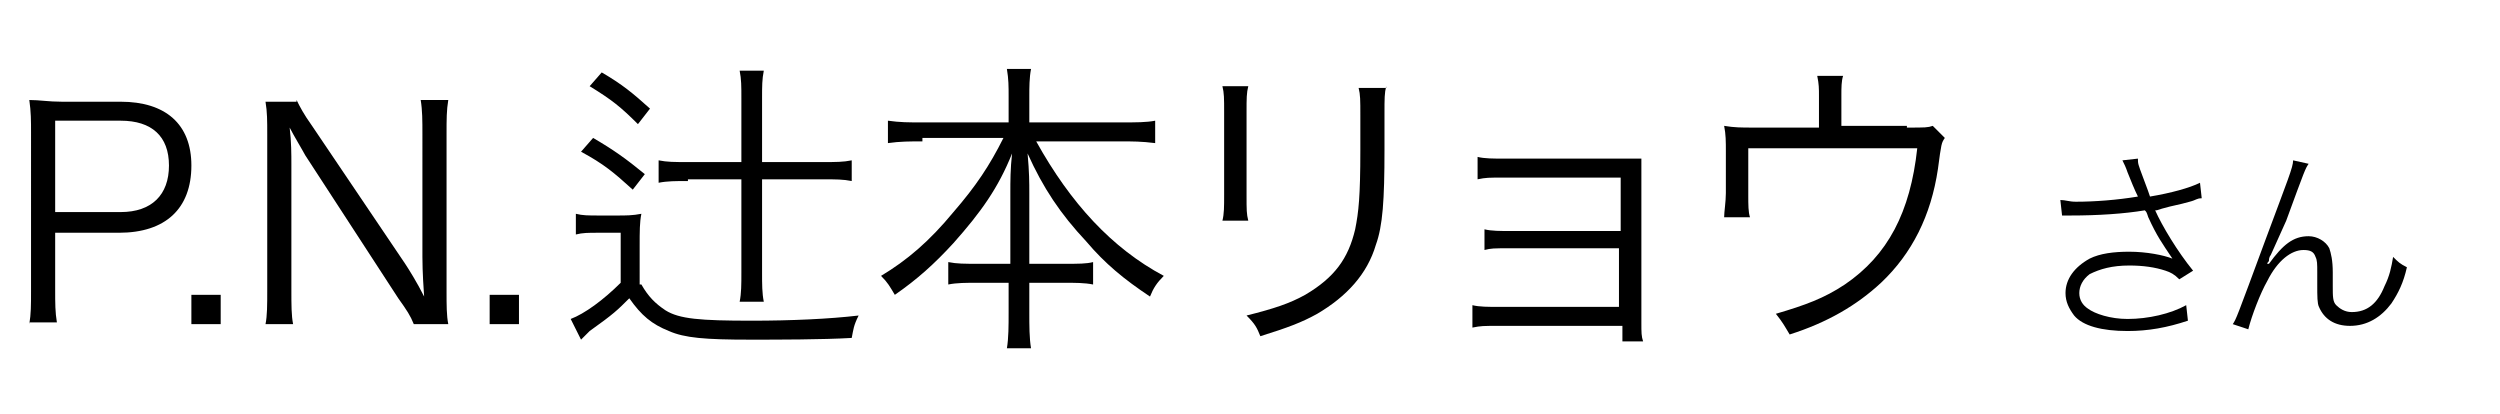
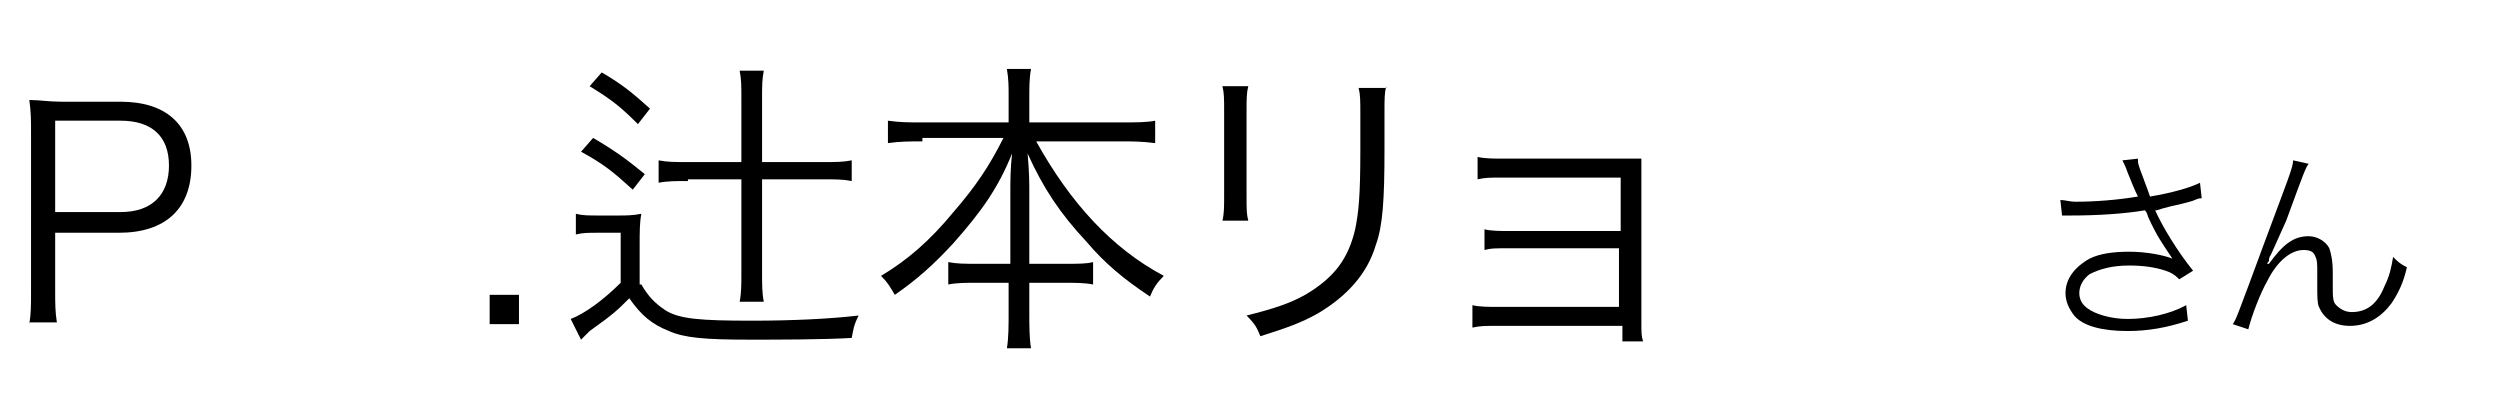
<svg xmlns="http://www.w3.org/2000/svg" version="1.1" id="a" width="145" height="24" viewBox="0 0 145 24" style="enable-background:new 0 0 145 24;" xml:space="preserve">
  <path d="M1.7,18.8c0.1-0.6,0.1-1.1,0.1-1.9V7.7c0-0.7,0-1.2-0.1-1.9c0.6,0,1.1,0.1,1.9,0.1H7c2.6,0,4.1,1.3,4.1,3.7   c0,2.5-1.5,3.9-4.2,3.9H3.2v3.3c0,0.8,0,1.3,0.1,1.9H1.7z M7,12.3c1.8,0,2.8-1,2.8-2.7C9.8,7.9,8.8,7,7,7H3.2v5.3H7z" />
-   <path d="M12.8,17.1v1.7h-1.7v-1.7H12.8z" />
-   <path d="M17.2,5.8c0.2,0.4,0.4,0.8,0.9,1.5l5.4,8c0.2,0.3,0.7,1.1,1.1,1.9c-0.1-1.4-0.1-2.1-0.1-2.3V7.8c0-0.8,0-1.4-0.1-2h1.6   c-0.1,0.6-0.1,1.1-0.1,2v9.1c0,0.8,0,1.4,0.1,1.9H24c-0.2-0.5-0.4-0.8-0.9-1.5L17.7,9c-0.1-0.2-0.7-1.2-0.9-1.6   c0.1,0.8,0.1,1.6,0.1,2.1v7.3c0,0.9,0,1.5,0.1,2h-1.6c0.1-0.5,0.1-1.1,0.1-2v-9c0-0.8,0-1.3-0.1-1.9H17.2z" />
  <path d="M30.1,17.1v1.7h-1.7v-1.7H30.1z" />
  <path d="M37.2,16.5c0.4,0.7,0.8,1.1,1.4,1.5c0.8,0.5,2,0.6,5,0.6c2.3,0,4.5-0.1,6.2-0.3c-0.3,0.6-0.3,0.8-0.4,1.3   c-1.7,0.1-4.3,0.1-5.9,0.1c-2.6,0-3.8-0.1-4.7-0.5c-1-0.4-1.6-0.9-2.3-1.9c-0.7,0.7-0.9,0.9-2.3,1.9c0,0-0.1,0.1-0.3,0.3   c-0.1,0.1-0.1,0.1-0.2,0.2l-0.6-1.2c0.8-0.3,1.9-1.1,2.9-2.1v-2.9h-1.3c-0.6,0-0.9,0-1.3,0.1v-1.2c0.4,0.1,0.7,0.1,1.4,0.1h1   c0.5,0,0.9,0,1.4-0.1c-0.1,0.5-0.1,1-0.1,1.9V16.5z M34.4,8c1.2,0.7,1.9,1.2,3,2.1L36.7,11c-1.1-1-1.7-1.5-3-2.2L34.4,8z M34.9,4.2   c1.2,0.7,1.8,1.2,2.8,2.1L37,7.2c-1-1-1.5-1.4-2.8-2.2L34.9,4.2z M39.9,10.5c-0.7,0-1.2,0-1.7,0.1V9.3c0.5,0.1,0.9,0.1,1.7,0.1H43   V5.7c0-0.7,0-1.1-0.1-1.6h1.4c-0.1,0.5-0.1,0.9-0.1,1.6v3.7h3.5c0.8,0,1.2,0,1.7-0.1v1.2c-0.5-0.1-0.9-0.1-1.7-0.1h-3.5v5.4   c0,0.7,0,1.2,0.1,1.7h-1.4c0.1-0.5,0.1-1,0.1-1.7v-5.4H39.9z" />
  <path d="M53.5,8.2c-0.7,0-1.3,0-2,0.1V7c0.7,0.1,1.2,0.1,2,0.1h5V5.6c0-0.6,0-1-0.1-1.6h1.4c-0.1,0.5-0.1,1.1-0.1,1.6v1.5H65   c0.9,0,1.5,0,2-0.1v1.3c-0.8-0.1-1.3-0.1-2-0.1h-4.9c2,3.6,4.4,6.2,7.4,7.8c-0.4,0.4-0.6,0.7-0.8,1.2c-1.5-1-2.6-1.9-3.7-3.2   c-1.5-1.6-2.5-3.1-3.4-5.1c0.1,1.1,0.1,1.7,0.1,2.3v4.1h2c0.9,0,1.3,0,1.7-0.1v1.3c-0.5-0.1-1-0.1-1.8-0.1h-1.9v1.7   c0,0.8,0,1.5,0.1,2.1h-1.4c0.1-0.6,0.1-1.3,0.1-2.1v-1.7h-1.7c-0.8,0-1.3,0-1.8,0.1v-1.3c0.5,0.1,0.9,0.1,1.8,0.1h1.8v-4.1   c0-0.7,0-1.4,0.1-2.3c-0.8,2-1.8,3.4-3.4,5.2c-1.1,1.2-2.1,2.1-3.4,3c-0.3-0.5-0.4-0.7-0.8-1.1c1.5-0.9,2.8-2,4.2-3.7   c1.3-1.5,2.1-2.7,2.9-4.3H53.5z" />
  <path d="M72.4,5c-0.1,0.4-0.1,0.7-0.1,1.5v4.8c0,0.9,0,1.1,0.1,1.5h-1.5C71,12.4,71,12,71,11.3V6.5c0-0.8,0-1.1-0.1-1.5H72.4z    M80.4,5c-0.1,0.4-0.1,0.7-0.1,1.6v2.1c0,2.9-0.1,4.4-0.5,5.5c-0.5,1.7-1.7,3-3.4,4c-0.9,0.5-1.7,0.8-3.3,1.3   c-0.2-0.5-0.3-0.7-0.8-1.2c1.6-0.4,2.5-0.7,3.4-1.2c1.7-1,2.5-2.1,2.9-3.8c0.2-1,0.3-1.9,0.3-4.6v-2c0-0.9,0-1.2-0.1-1.6H80.4z" />
  <path d="M87,18.9c-1,0-1.1,0-1.6,0.1v-1.3c0.4,0.1,0.9,0.1,1.6,0.1h6.9v-3.4h-6.3c-1,0-1.1,0-1.5,0.1v-1.2c0.4,0.1,0.9,0.1,1.6,0.1   h6.3v-3.1h-6.7c-1,0-1.1,0-1.6,0.1V9.1c0.4,0.1,0.9,0.1,1.6,0.1h6.7c0.6,0,0.9,0,1.2,0c0,0.5,0,0.8,0,1.4v8.1c0,0.6,0,0.8,0.1,1.1   h-1.2v-0.9H87z" />
-   <path d="M110.6,7.4c1.1,0,1.2,0,1.5-0.1l0.7,0.7c-0.2,0.3-0.2,0.3-0.4,1.8c-0.4,2.7-1.5,4.9-3.3,6.6c-1.4,1.3-3.1,2.3-5.3,3   c-0.3-0.5-0.4-0.7-0.8-1.2c1.7-0.5,2.8-0.9,4-1.7c2.5-1.7,3.8-4.2,4.2-7.9h-9.8v2.7c0,0.6,0,1,0.1,1.3H100c0-0.3,0.1-0.9,0.1-1.4   V8.8c0-0.6,0-1-0.1-1.5c0.6,0.1,1,0.1,1.7,0.1h3.8V5.6c0-0.5,0-0.7-0.1-1.2h1.5c-0.1,0.3-0.1,0.7-0.1,1.1v1.8H110.6z" />
  <path d="M119.5,11.6c0.3,0,0.5,0.1,0.9,0.1c1.1,0,2.4-0.1,3.6-0.3c-0.2-0.4-0.4-0.9-0.6-1.4c-0.1-0.3-0.2-0.5-0.3-0.7l0.9-0.1   c0,0.3,0,0.3,0.3,1.1c0.3,0.8,0.3,0.8,0.4,1.1c1.2-0.2,2.3-0.5,2.9-0.8l0.1,0.9c-0.3,0-0.3,0.1-0.7,0.2c-0.7,0.2-0.9,0.2-1.6,0.4   c-0.3,0.1-0.3,0.1-0.4,0.1c0.4,0.9,1.3,2.4,2.2,3.5l-0.8,0.5c-0.3-0.3-0.5-0.4-0.8-0.5c-0.6-0.2-1.3-0.3-2.1-0.3   c-1,0-1.7,0.2-2.3,0.5c-0.4,0.3-0.6,0.7-0.6,1.1c0,0.4,0.2,0.7,0.5,0.9c0.4,0.3,1.3,0.6,2.3,0.6c1.2,0,2.5-0.3,3.4-0.8l0.1,0.9   c-1.2,0.4-2.3,0.6-3.5,0.6c-1.5,0-2.6-0.3-3.1-0.9c-0.3-0.4-0.5-0.8-0.5-1.3c0-0.8,0.5-1.5,1.4-2c0.6-0.3,1.4-0.4,2.3-0.4   c1,0,2,0.2,2.5,0.4c-0.6-0.9-0.9-1.3-1.4-2.4c-0.1-0.3-0.1-0.3-0.2-0.4c-1.2,0.2-2.7,0.3-4.3,0.3c-0.2,0-0.3,0-0.5,0L119.5,11.6z" />
  <path d="M133.9,9.5c-0.2,0.3-0.2,0.3-1.3,3.3c-0.4,0.9-0.4,0.9-0.9,2c0,0-0.1,0.1-0.1,0.3c0,0.1-0.1,0.1-0.1,0.2l0.1,0   c0.8-1.1,1.4-1.6,2.3-1.6c0.5,0,1,0.3,1.2,0.7c0.1,0.3,0.2,0.7,0.2,1.4v0.8c0,0.6,0,0.9,0.2,1.1c0.2,0.2,0.5,0.4,0.9,0.4   c0.9,0,1.5-0.5,1.9-1.5c0.3-0.6,0.4-1.1,0.5-1.7c0.3,0.3,0.4,0.4,0.8,0.6c-0.2,0.9-0.5,1.5-0.9,2.1c-0.6,0.8-1.4,1.3-2.4,1.3   c-0.9,0-1.5-0.4-1.8-1.1c-0.1-0.2-0.1-0.6-0.1-1.3v-0.7c0-0.5,0-0.7-0.1-0.9c-0.1-0.3-0.3-0.4-0.7-0.4c-0.7,0-1.5,0.6-2.1,1.8   c-0.4,0.7-0.9,2-1.1,2.8l-0.9-0.3c0.2-0.3,0.2-0.3,1.9-4.9c1.3-3.5,1.6-4.2,1.6-4.6L133.9,9.5z" />
</svg>